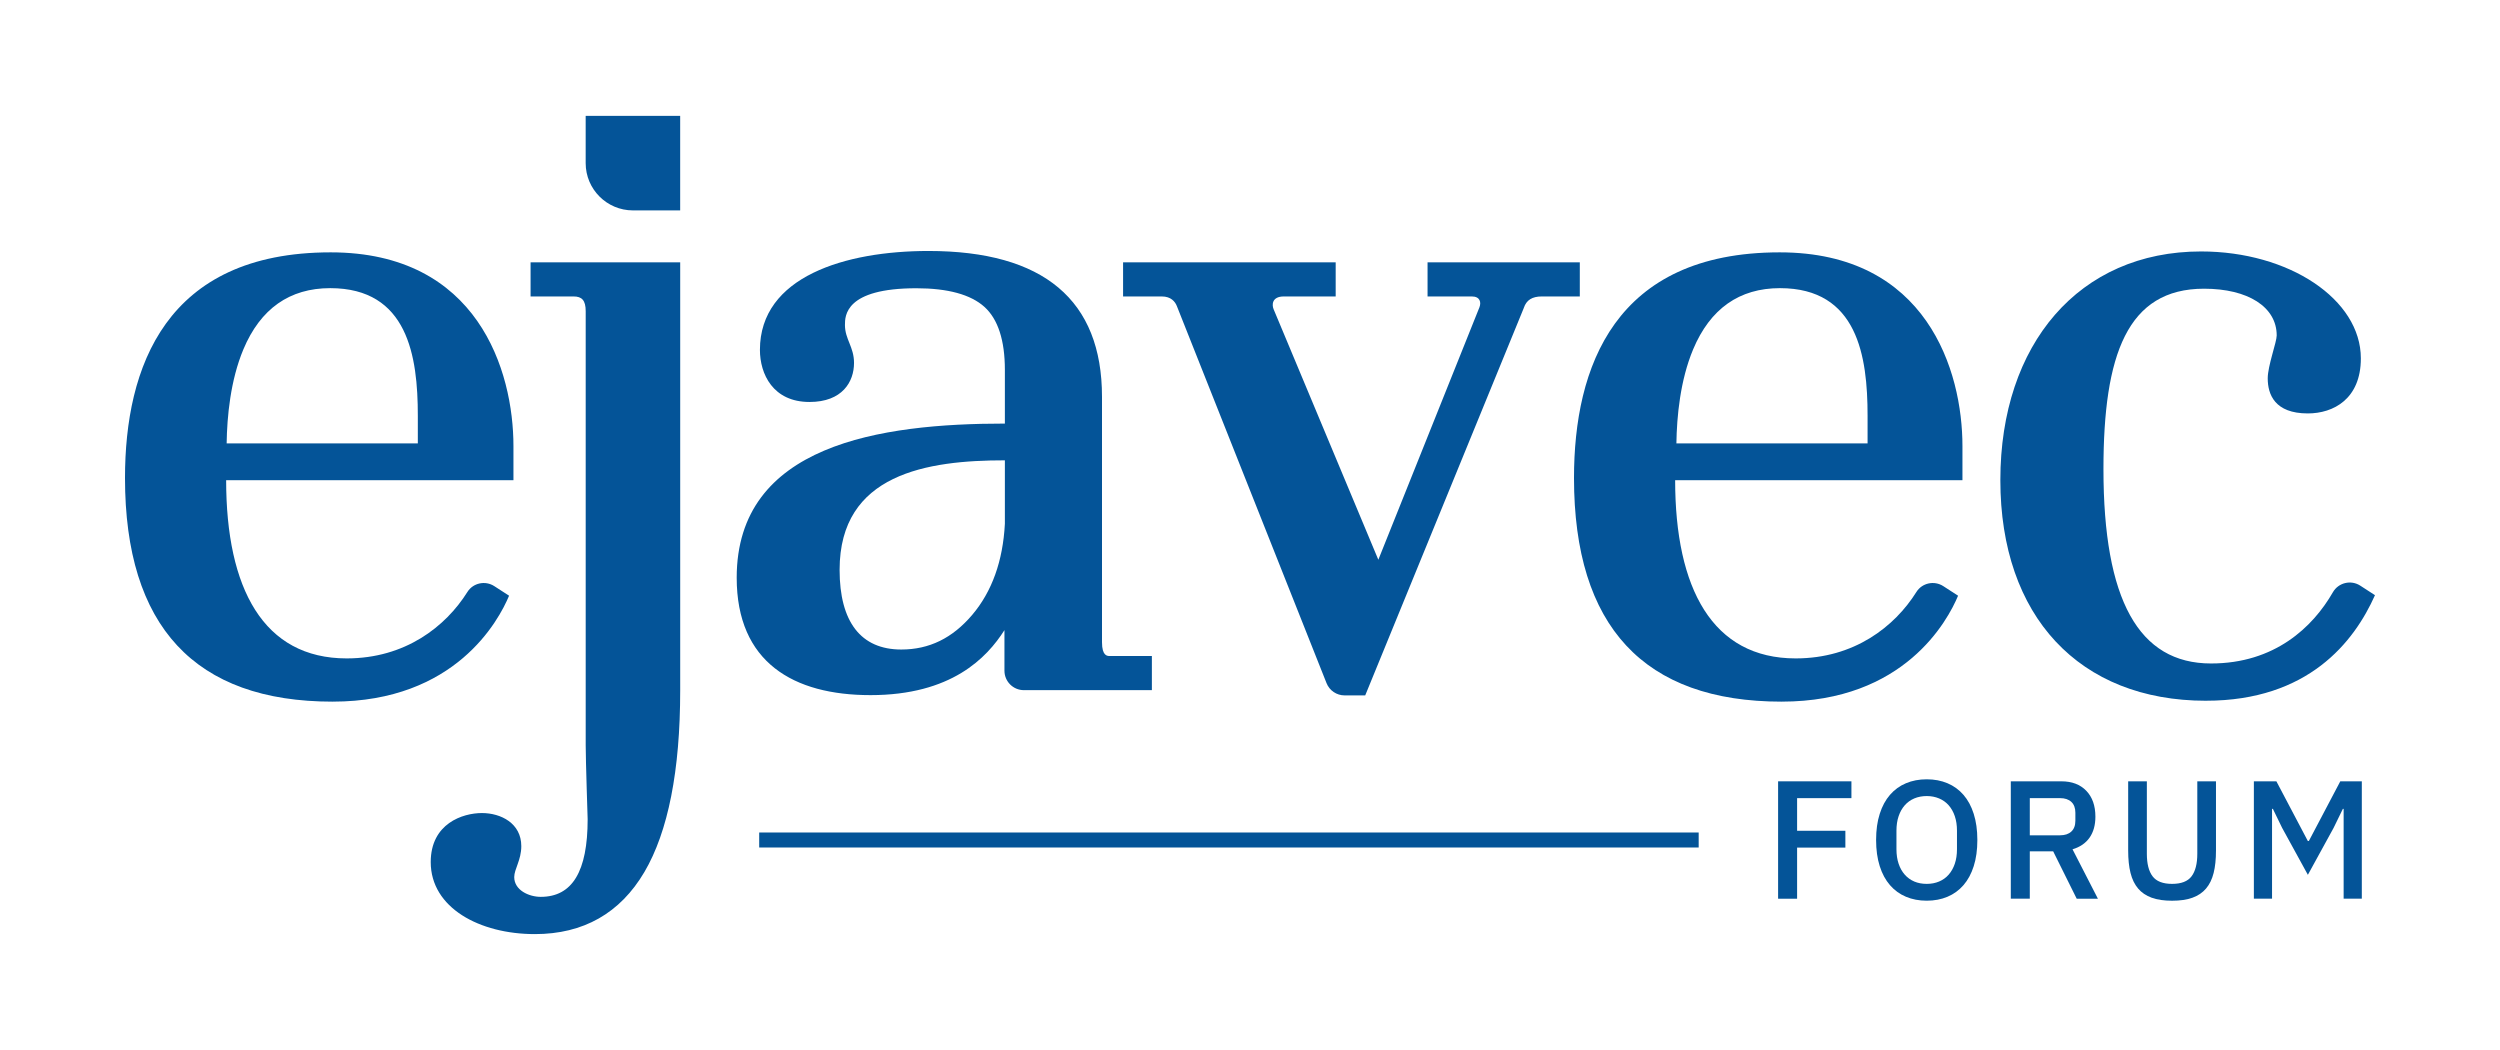
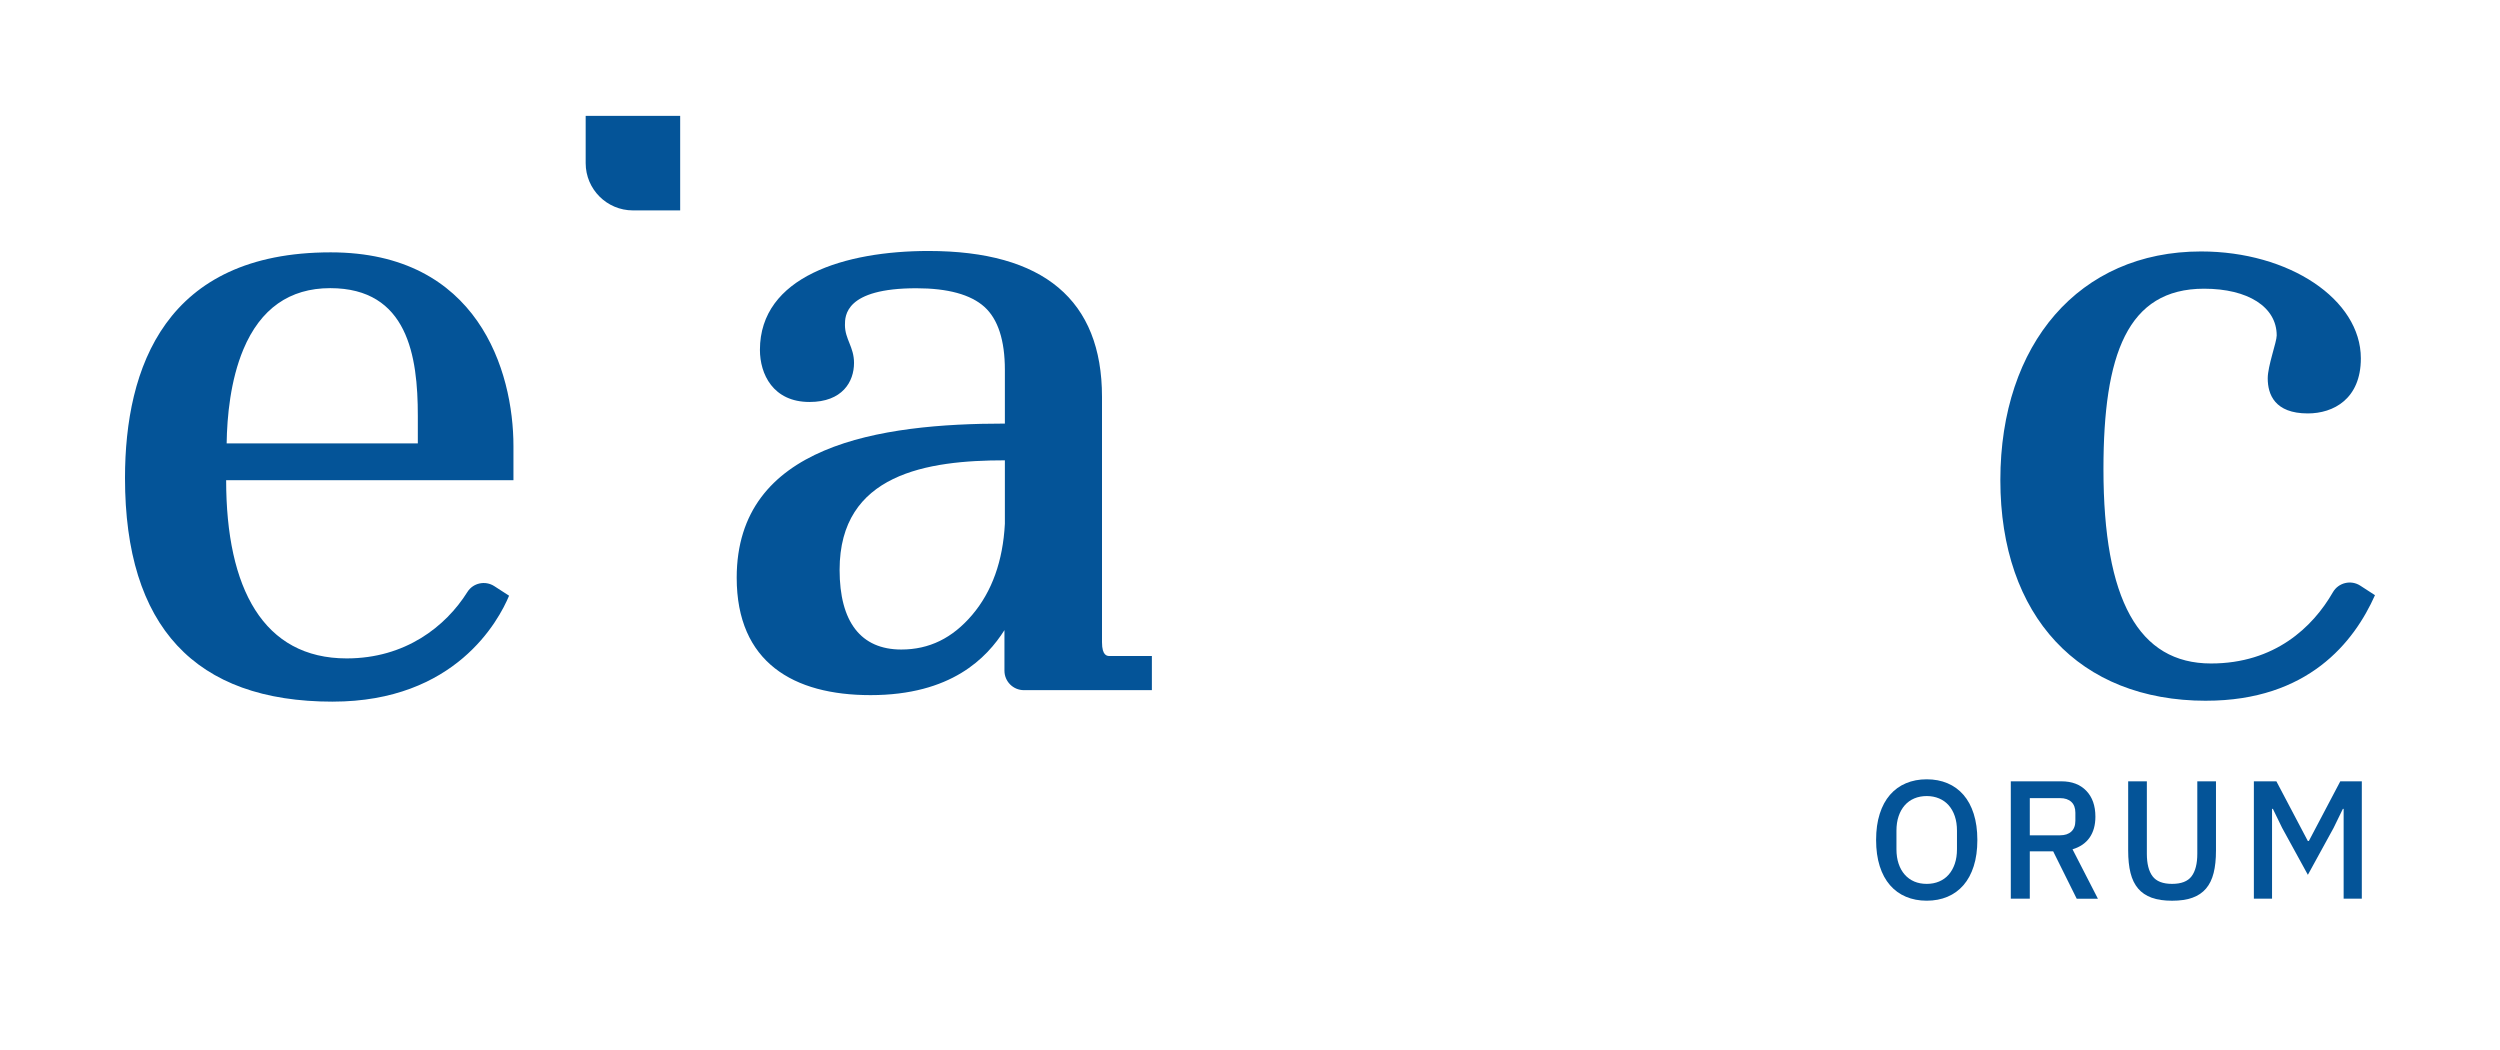
<svg xmlns="http://www.w3.org/2000/svg" id="Layer_1" data-name="Layer 1" width="1000" height="420" viewBox="0 0 1000 420">
  <defs>
    <style> .cls-1 { fill: #045498; } </style>
  </defs>
  <g>
    <path class="cls-1" d="m133.08,280.66c-55.12,0-83.08-30.1-83.08-89.46,0-44.3,16.22-90.26,82.28-90.26,58.89,0,73.1,47.43,73.1,77.49v13.64h-114.92c0,43.38,14.93,71.29,48.21,71.29,23.4,0,39.59-12.7,48.29-26.57,2.29-3.65,7.16-4.67,10.77-2.33l5.9,3.82c-4.15,9.94-21.48,42.37-70.55,42.37Zm34.05-103.29v-11.1c0-23.75-3.98-51.01-35.05-51.01-16.23,0-27.91,8.23-34.72,24.47-5.2,12.4-6.55,26.96-6.7,37.64h76.47Z" />
-     <path class="cls-1" d="m537.84,278.16c-3.19,0-6.06-1.95-7.23-4.91l-59.86-150.8c-.7-1.77-2.32-3.87-6.05-3.87h-15.47v-13.65h85.04v13.65h-20.72c-4.9,0-4.81,3.45-4.11,5.11l41.89,100.21,40.42-100.93c.82-2.04.28-4.39-3.04-4.39h-17.69v-13.65h60.9v13.65h-15.19c-3.88,0-6.16,1.45-7.2,4.56l-.02.07-63.43,154.96h-8.24Z" />
    <path class="cls-1" d="m348.18,278.05c-30.74,0-53.5-13.06-53.5-46.96,0-53.32,57.47-61.66,107.27-61.66v-21.48c0-11.83-2.76-20.31-8.19-25.21-5.49-4.94-14.65-7.44-27.22-7.44-28.56,0-28.56,11.06-28.56,14.7,0,5.69,3.63,8.76,3.63,15.16,0,7.56-4.68,15.63-17.81,15.63-14.63,0-19.83-11.22-19.83-20.82,0-29.38,34.26-39.58,67.41-39.58,46.06,0,69.42,19.63,69.42,58.33v98.17c0,5.52,2.13,5.52,3.16,5.52h16.79v13.65h-51.19c-4.3,0-7.78-3.48-7.78-7.78v-16.23c-7.03,11.08-21.23,26-53.59,26Zm53.77-93.92c-31.02,0-66.11,5.31-66.11,43.82,0,20.84,8.53,31.86,24.67,31.86,11.17,0,20.45-4.53,28.36-13.84,7.9-9.3,12.3-21.56,13.08-36.43v-25.41Z" />
    <path class="cls-1" d="m882.42,280.3c-50.75,0-82.28-33.82-82.28-88.26s31.51-91.46,80.28-91.46c35.25,0,63.92,19.19,63.92,42.77,0,16.23-10.96,22.02-21.22,22.02-13.25,0-16.03-7.63-16.03-14.04,0-4.98,3.59-14.49,3.59-17.16,0-11.35-11.41-18.69-29.06-18.69-30.71,0-40.24,26.37-40.24,72.16,0,52.32,14.08,77.75,43.03,77.75,25.44,0,40.71-14.5,48.73-28.47,2.22-3.87,7.23-5.08,10.97-2.66l5.88,3.81c-8.36,18.78-26.78,42.22-67.58,42.22Z" />
    <g>
      <path class="cls-1" d="m253.17,46.36h18.9v37.8h-37.8v-18.9c0-10.43,8.47-18.9,18.9-18.9Z" transform="translate(187.91 318.43) rotate(-90)" />
-       <path class="cls-1" d="m213.94,373.64c-22.13,0-41.65-10.54-41.65-28.8,0-15.49,12.87-19.62,20.47-19.62s15.76,4.09,15.76,13.24c0,5.54-2.83,9.19-2.83,12.37,0,5.23,5.86,7.91,10.61,7.91,12.63,0,18.76-10.16,18.76-31.06,0-.35-.78-23.62-.78-29.53V124.47c0-4.37-1.55-5.89-4.86-5.89h-17.19v-13.65h59.85v171.27c0,32.02-4.82,56.44-14.31,72.59-9.7,16.49-24.44,24.85-43.82,24.85Z" />
    </g>
-     <path class="cls-1" d="m712.68,280.66c-55.12,0-83.08-30.1-83.08-89.46,0-44.3,16.22-90.26,82.28-90.26,58.89,0,73.1,47.43,73.1,77.49v13.64h-114.92c0,43.38,14.93,71.29,48.21,71.29,23.4,0,39.59-12.7,48.29-26.57,2.29-3.65,7.16-4.67,10.77-2.33l5.9,3.82c-4.15,9.94-21.48,42.37-70.55,42.37Zm34.35-103.29v-11.1c0-23.75-3.98-51.01-35.05-51.01-16.23,0-27.91,8.23-34.72,24.47-5.2,12.4-6.55,26.96-6.7,37.64h76.47Z" />
  </g>
-   <rect class="cls-1" x="303.68" y="333" width="375.79" height="6" />
  <g>
-     <path class="cls-1" d="m711.24,359.48v-46.95h29.33v6.73h-21.73v13.05h19.31v6.73h-19.31v20.45h-7.6Z" />
    <path class="cls-1" d="m770.69,360.28c-3.05,0-5.82-.53-8.31-1.58-2.49-1.05-4.62-2.6-6.39-4.64-1.77-2.04-3.14-4.57-4.1-7.6-.96-3.03-1.45-6.51-1.45-10.46s.48-7.43,1.45-10.46c.96-3.03,2.33-5.56,4.1-7.6,1.77-2.04,3.9-3.59,6.39-4.64,2.49-1.05,5.26-1.58,8.31-1.58s5.82.53,8.31,1.58c2.49,1.05,4.62,2.6,6.39,4.64,1.77,2.04,3.14,4.57,4.1,7.6.96,3.03,1.45,6.51,1.45,10.46s-.48,7.43-1.45,10.46c-.96,3.03-2.33,5.56-4.1,7.6-1.77,2.04-3.9,3.59-6.39,4.64-2.49,1.05-5.26,1.58-8.31,1.58Zm0-6.73c1.79,0,3.44-.31,4.94-.94,1.5-.63,2.78-1.54,3.83-2.74,1.05-1.19,1.87-2.64,2.46-4.36.58-1.71.87-3.65.87-5.81v-7.43c0-2.16-.29-4.1-.87-5.81-.58-1.71-1.4-3.16-2.46-4.36-1.05-1.19-2.33-2.1-3.83-2.73-1.5-.63-3.15-.95-4.94-.95s-3.5.32-4.98.95c-1.48.63-2.75,1.54-3.8,2.73-1.05,1.19-1.87,2.64-2.46,4.36-.58,1.71-.87,3.65-.87,5.81v7.43c0,2.16.29,4.1.87,5.81.58,1.71,1.4,3.16,2.46,4.36,1.05,1.19,2.32,2.1,3.8,2.74,1.48.63,3.14.94,4.98.94Z" />
    <path class="cls-1" d="m811.92,359.48h-7.6v-46.95h20.25c4.21,0,7.53,1.27,9.96,3.8,2.42,2.53,3.63,5.98,3.63,10.33,0,3.36-.77,6.16-2.32,8.38-1.55,2.22-3.82,3.78-6.83,4.68l10.16,19.78h-8.48l-9.42-18.97h-9.35v18.97Zm12.11-25.36c1.93,0,3.43-.5,4.51-1.51,1.08-1,1.61-2.44,1.61-4.32v-3.21c0-1.88-.54-3.31-1.61-4.32-1.08-1-2.58-1.51-4.51-1.51h-12.11v14.87h12.11Z" />
    <path class="cls-1" d="m858.74,312.52v28.97c0,4,.76,7.01,2.29,9.03,1.52,2.02,4.13,3.03,7.8,3.03s6.28-1.01,7.8-3.03c1.52-2.02,2.29-5.03,2.29-9.03v-28.97h7.47v27.72c0,3.45-.31,6.44-.94,8.95-.63,2.51-1.64,4.59-3.03,6.22-1.39,1.64-3.2,2.86-5.42,3.67-2.22.81-4.94,1.21-8.17,1.21s-5.95-.4-8.17-1.21c-2.22-.81-4.03-2.03-5.42-3.67-1.39-1.64-2.4-3.71-3.03-6.22-.63-2.51-.94-5.49-.94-8.95v-27.72h7.47Z" />
    <path class="cls-1" d="m937.48,323.56h-.34l-3.7,7.6-10.29,18.77-10.29-18.77-3.7-7.6h-.34v35.92h-7.27v-46.95h9.01l12.58,23.88h.4l12.58-23.88h8.61v46.95h-7.27v-35.92Z" />
  </g>
</svg>